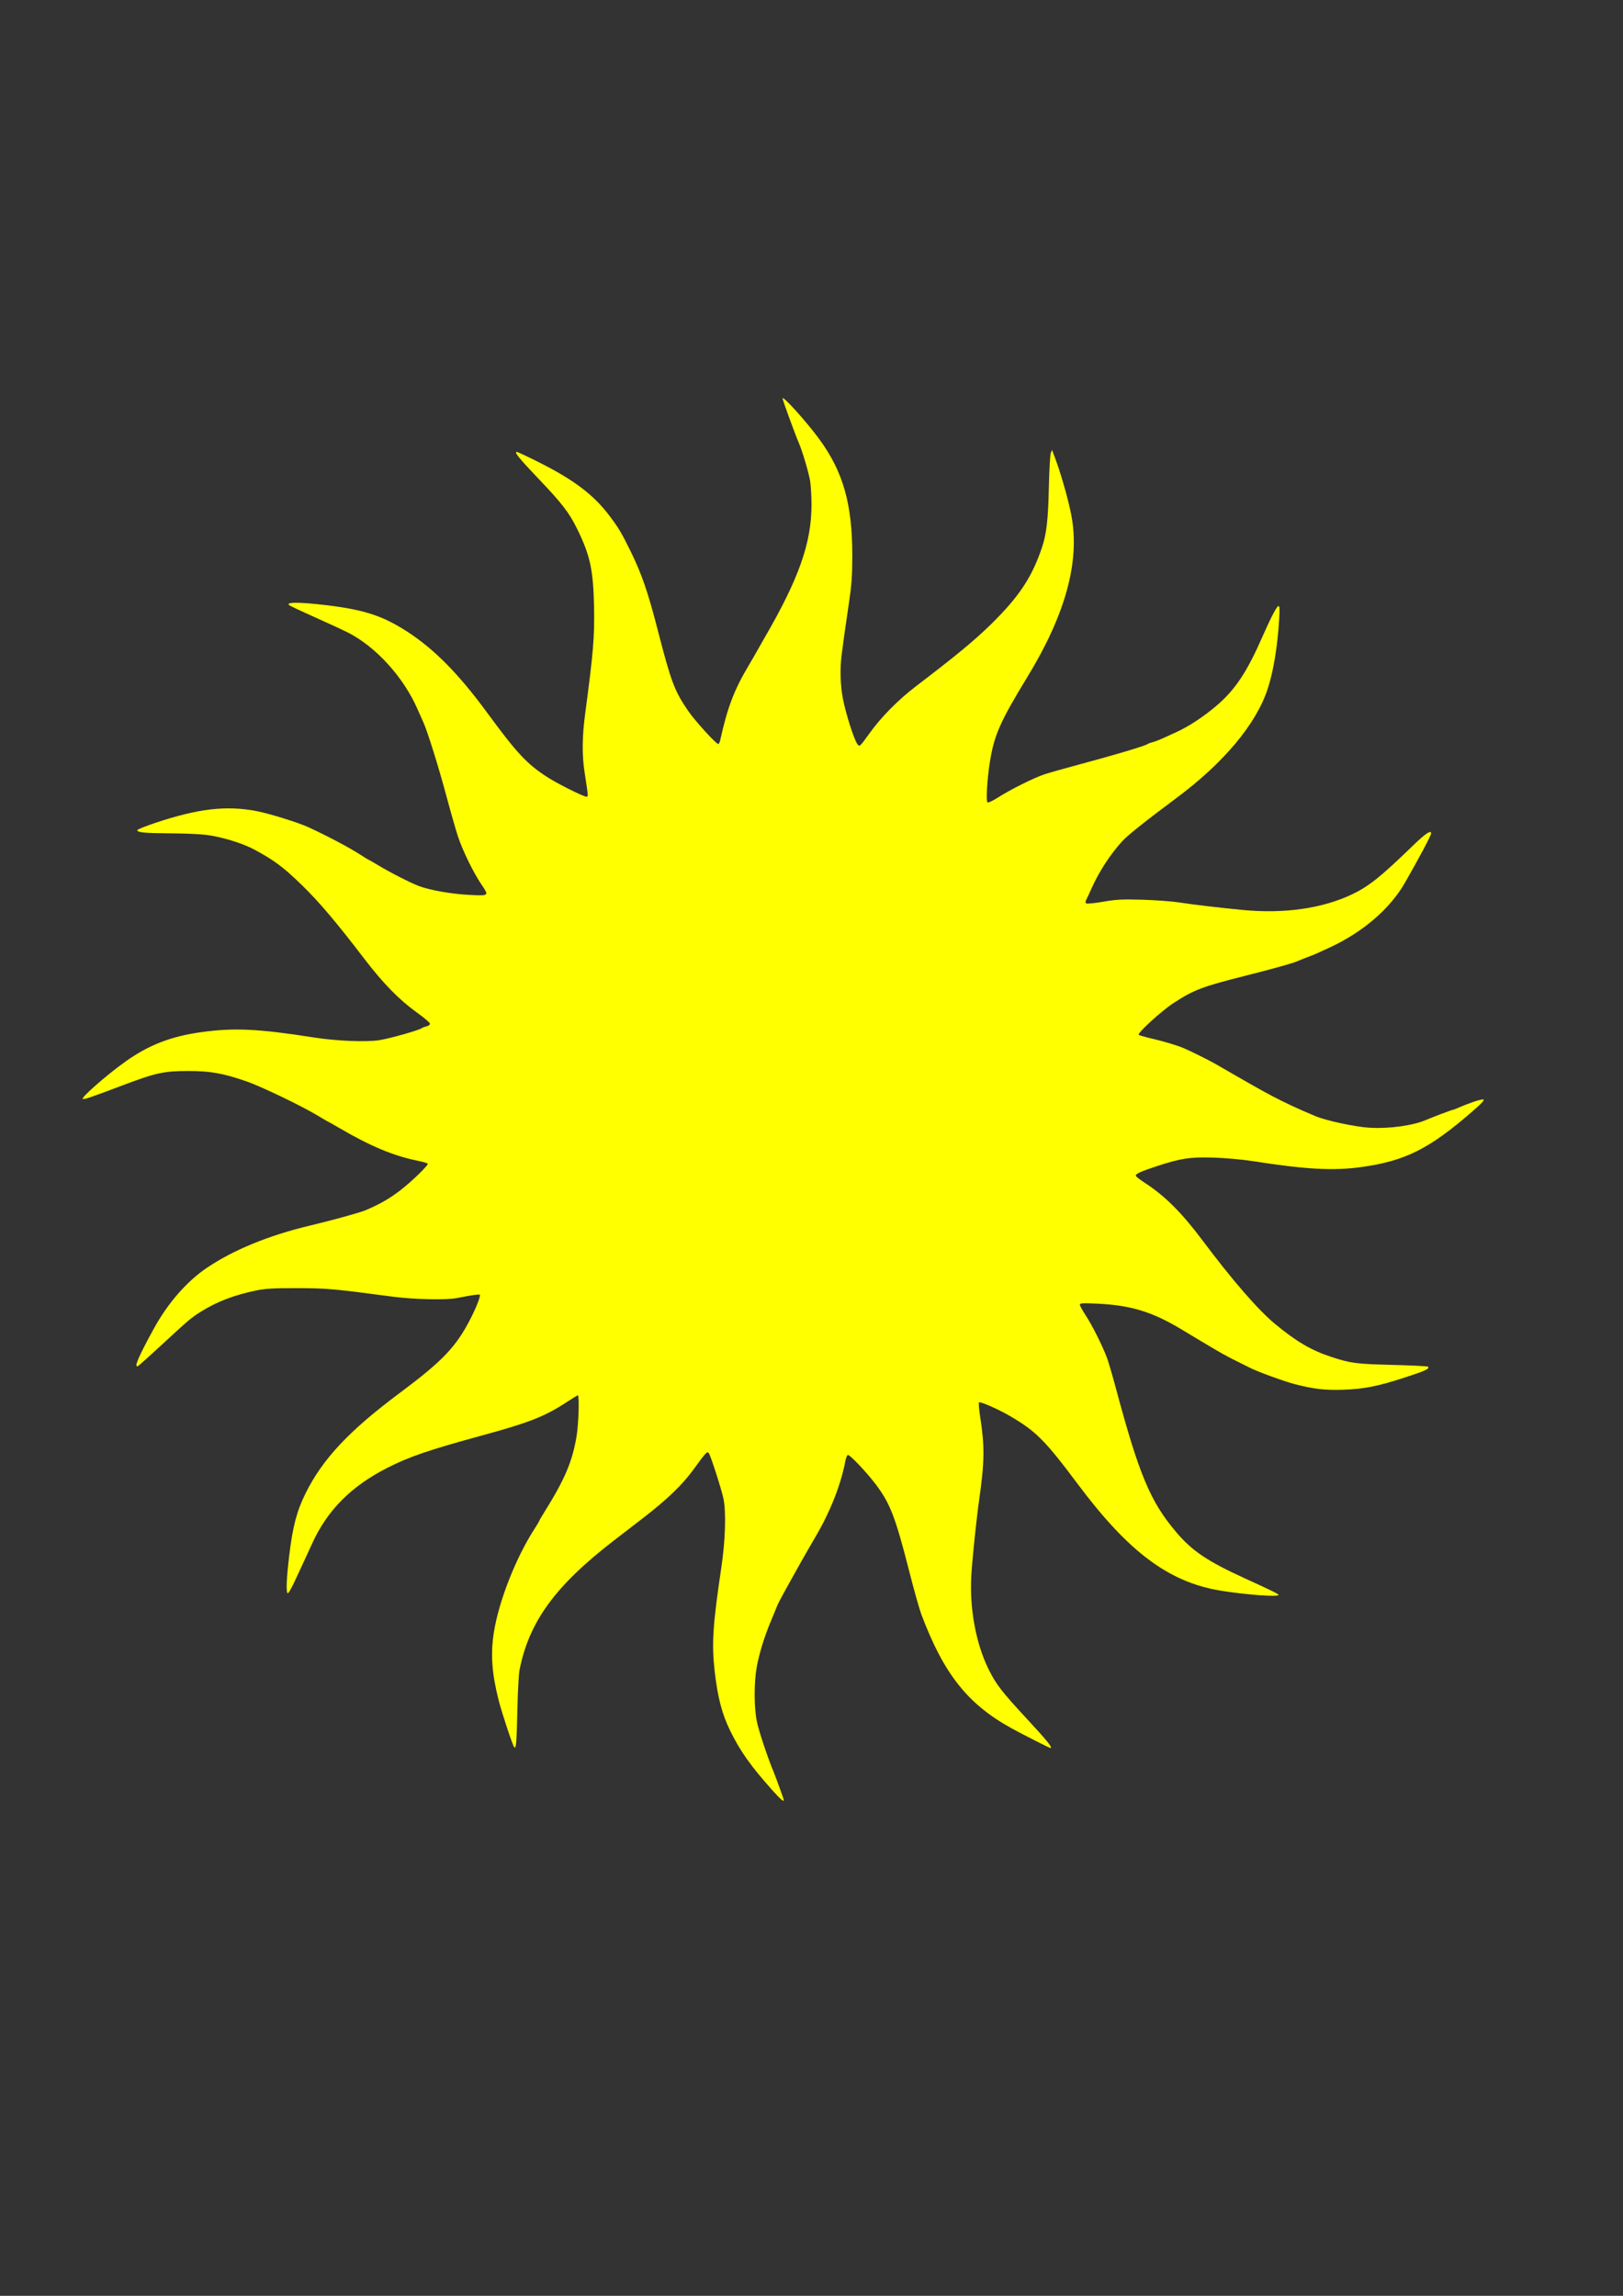
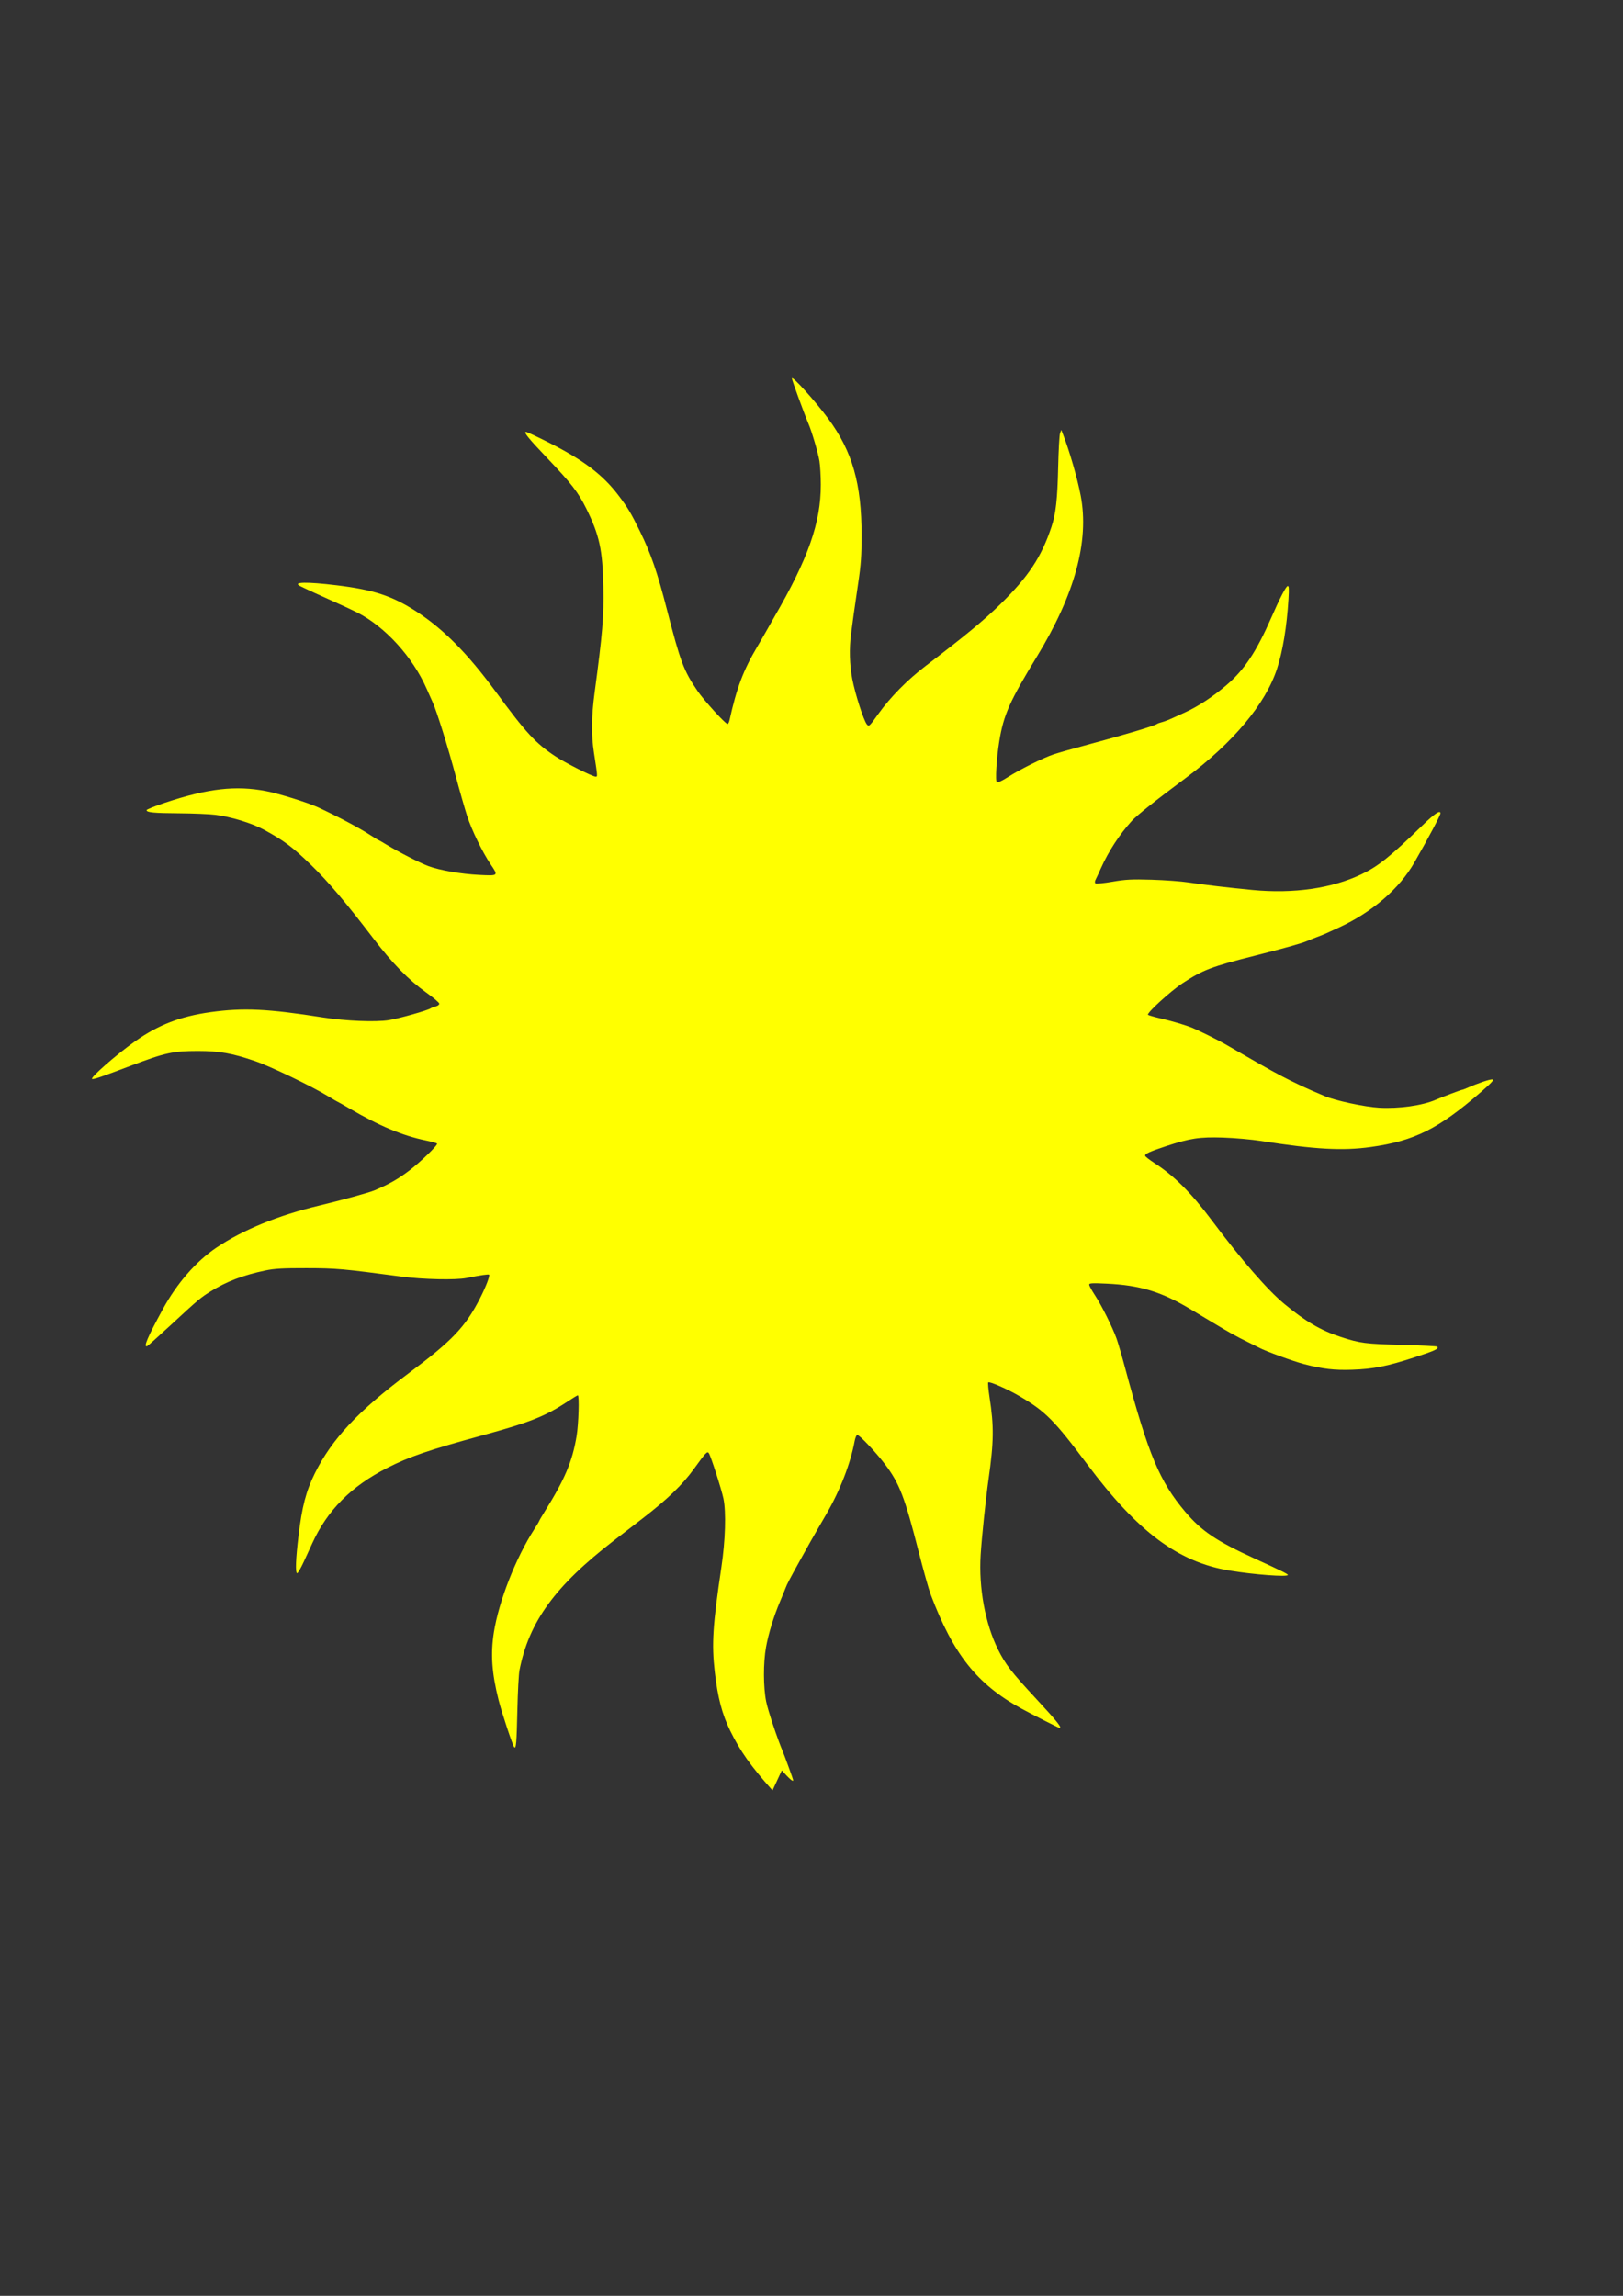
<svg xmlns="http://www.w3.org/2000/svg" width="793.701" height="1122.52">
  <rect width="100%" height="100%" fill="#333333" stroke="none" />
  <title>sun01</title>
  <g>
    <title>Layer 1</title>
-     <path d="m377.783,875.409c-10.605,-11.854 -15.778,-19.142 -20.667,-29.112c-4.014,-8.189 -6.148,-16.327 -7.591,-28.951c-1.554,-13.606 -0.969,-22.773 3.263,-51.147c1.939,-12.996 2.358,-26.954 1.005,-33.455c-0.932,-4.48 -6.167,-20.774 -7.13,-22.196c-0.779,-1.149 -1.467,-0.425 -7.386,7.762c-5.571,7.705 -12.983,14.836 -25.166,24.213c-5.884,4.53 -12.198,9.393 -14.031,10.809c-28.645,22.117 -41.386,39.633 -46.031,63.283c-0.373,1.898 -0.837,10.584 -1.032,19.301c-0.368,16.484 -0.606,19.326 -1.54,18.355c-0.767,-0.798 -6.087,-16.836 -7.66,-23.093c-3.31,-13.162 -3.962,-22.483 -2.308,-32.979c2.402,-15.244 10.682,-36.383 19.782,-50.509c1.315,-2.042 2.391,-3.848 2.391,-4.015c0,-0.166 1.231,-2.273 2.735,-4.681c9.789,-15.676 13.487,-24.418 15.552,-36.762c0.992,-5.93 1.417,-19.991 0.604,-19.991c-0.225,0 -2.469,1.359 -4.986,3.021c-11.01,7.268 -18.405,10.197 -42.018,16.643c-25.877,7.063 -35.465,10.345 -46.194,15.809c-17.658,8.993 -29.313,20.719 -36.682,36.904c-1.289,2.831 -3.155,6.884 -4.147,9.007c-0.993,2.123 -3.04,6.529 -4.55,9.79c-1.509,3.261 -2.99,5.777 -3.291,5.591c-0.882,-0.544 -0.631,-6.906 0.72,-18.276c1.689,-14.215 3.691,-21.867 7.995,-30.559c8.283,-16.73 21.254,-30.58 45.745,-48.845c21.411,-15.968 27.875,-22.745 35.025,-36.727c2.835,-5.543 4.956,-11.054 4.449,-11.561c-0.319,-0.318 -4.149,0.242 -11.055,1.619c-5.283,1.053 -21.219,0.715 -31.636,-0.67c-28.999,-3.856 -32.014,-4.125 -46.643,-4.152c-11.633,-0.021 -15.585,0.205 -20.125,1.153c-10.699,2.235 -18.994,5.403 -26.689,10.195c-5.012,3.121 -5.931,3.897 -19.975,16.88c-5.773,5.336 -10.767,9.799 -11.098,9.917c-1.989,0.708 0.152,-4.337 7.72,-18.19c6.865,-12.566 16.177,-23.251 26.097,-29.945c12.907,-8.709 30.246,-15.811 50.27,-20.591c11.116,-2.654 24.489,-6.341 27.254,-7.515c7.07,-3.001 11.603,-5.6 17.023,-9.761c5.633,-4.325 13.987,-12.455 13.398,-13.038c-0.277,-0.275 -2.777,-0.969 -5.555,-1.542c-11.304,-2.329 -22.7,-7.112 -37.301,-15.653c-3.124,-1.827 -5.773,-3.323 -5.885,-3.323c-0.113,0 -2.189,-1.209 -4.614,-2.687c-8.036,-4.898 -28.1,-14.548 -35.611,-17.127c-11.188,-3.841 -17.477,-4.955 -27.986,-4.955c-12.075,0 -16.04,0.866 -32.489,7.095c-14.821,5.612 -18.242,6.788 -19.207,6.601c-1.456,-0.281 11.521,-11.683 20.885,-18.349c11.325,-8.062 22.206,-12.279 36.996,-14.336c16,-2.226 27.979,-1.663 54.935,2.58c11.172,1.759 25.811,2.355 32.302,1.316c4.997,-0.8 19.21,-4.815 20.446,-5.776c0.358,-0.278 1.447,-0.696 2.42,-0.929c0.973,-0.232 1.769,-0.824 1.769,-1.314c0,-0.491 -2.823,-2.91 -6.273,-5.376c-8.743,-6.249 -16.641,-14.316 -25.96,-26.517c-13.428,-17.578 -21.95,-27.64 -30.261,-35.729c-9.201,-8.954 -13.61,-12.253 -23.445,-17.545c-5.86,-3.153 -15.952,-6.228 -23.581,-7.184c-2.907,-0.365 -10.794,-0.697 -17.527,-0.739c-12.533,-0.078 -16.101,-0.419 -16.101,-1.539c0,-0.35 4.045,-1.982 8.988,-3.627c20.996,-6.985 34.622,-8.548 49.501,-5.676c6.108,1.178 20.317,5.595 25.094,7.8c9.624,4.442 20.226,10.054 25.639,13.573c2.042,1.326 3.822,2.412 3.955,2.412c0.134,0 2.125,1.143 4.425,2.54c5.742,3.489 16.12,8.792 20.17,10.307c5.495,2.056 16.092,3.901 24.836,4.325c9.58,0.464 9.51,0.53 5.59,-5.27c-3.923,-5.803 -9.179,-16.612 -11.42,-23.482c-1.096,-3.362 -3.621,-12.192 -5.611,-19.623c-3.799,-14.188 -9.261,-31.668 -11.256,-36.028c-0.648,-1.415 -1.936,-4.31 -2.862,-6.433c-6.836,-15.667 -20.403,-30.576 -34.127,-37.505c-2.115,-1.068 -6.885,-3.294 -10.6,-4.947c-6.866,-3.054 -15.65,-7.099 -17.333,-7.98c-3.778,-1.979 3.335,-2.113 17.976,-0.337c18.039,2.189 27.172,5.192 38.973,12.818c13.171,8.51 25.135,20.6 38.828,39.234c14.772,20.104 19.458,25.178 29.186,31.602c4.85,3.202 18.119,9.898 19.615,9.898c1.04,0 1.069,0.414 -0.812,-11.846c-1.323,-8.623 -1.227,-17.461 0.316,-29.007c3.919,-29.33 4.595,-37.453 4.31,-51.791c-0.362,-18.264 -1.915,-25.405 -8.358,-38.435c-3.935,-7.959 -7.324,-12.326 -19.351,-24.935c-8.969,-9.403 -11.494,-12.546 -10.078,-12.546c0.371,0 5.085,2.208 10.477,4.906c17.237,8.626 26.894,15.889 34.621,26.04c4.582,6.019 6.142,8.623 10.556,17.628c5.425,11.066 8.463,19.871 13.207,38.277c6.639,25.756 8.223,29.965 15.001,39.857c3.255,4.752 13.597,16.118 14.666,16.118c0.296,0 0.715,-0.796 0.929,-1.77c3.503,-15.878 6.773,-24.534 13.645,-36.117c1.598,-2.693 3.543,-6.055 4.323,-7.47c0.779,-1.415 2.51,-4.455 3.845,-6.755c16.69,-28.747 22.864,-46.277 22.852,-64.89c-0.003,-4.118 -0.304,-9.33 -0.669,-11.582c-0.65,-4.006 -3.777,-14.592 -5.442,-18.424c-1.821,-4.192 -8.038,-21.184 -8.038,-21.97c0,-1.585 11.537,11.188 17.812,19.719c11.805,16.049 16.286,31.751 16.286,57.066c0,9.731 -0.328,14.383 -1.626,23.078c-0.894,5.99 -1.916,13.062 -2.273,15.716c-0.356,2.654 -0.918,6.852 -1.25,9.329c-0.956,7.152 -0.741,15.204 0.59,22.07c1.432,7.389 5.546,20.201 7.104,22.125c1.052,1.298 1.174,1.189 5.627,-5.028c5.89,-8.223 14.165,-16.625 23.03,-23.384c19.496,-14.864 28.543,-22.335 36.566,-30.196c13.878,-13.6 20.215,-23.19 25.122,-38.021c2.096,-6.337 2.89,-13.385 3.231,-28.683c0.189,-8.522 0.612,-16.194 0.94,-17.049l0.596,-1.555l0.73,1.865c3.259,8.323 7.142,21.741 8.771,30.303c4.233,22.254 -2.87,48.272 -21.515,78.811c-13.219,21.651 -16.201,28.363 -18.293,41.175c-1.393,8.535 -2.049,19.67 -1.189,20.201c0.374,0.232 2.719,-0.885 5.209,-2.482c6.035,-3.867 17.47,-9.562 22.601,-11.255c2.277,-0.751 9.062,-2.683 15.078,-4.294c19.195,-5.139 34.055,-9.561 35.384,-10.53c0.354,-0.258 1.448,-0.661 2.431,-0.896c0.982,-0.235 3.298,-1.12 5.146,-1.968c1.848,-0.847 4.663,-2.13 6.256,-2.852c6.263,-2.838 13.52,-7.614 20.093,-13.222c8.815,-7.522 14.672,-16.332 22.057,-33.177c4.104,-9.362 7.032,-15.033 7.904,-15.307c0.669,-0.211 0.758,1.081 0.438,6.396c-0.801,13.314 -2.79,25.428 -5.576,33.958c-5.645,17.287 -21.427,36.176 -44.707,53.507c-15.103,11.244 -23.852,18.215 -26.458,21.082c-5.879,6.468 -11.326,14.826 -14.94,22.923c-1.106,2.477 -2.303,5.045 -2.66,5.706c-0.363,0.672 -0.405,1.445 -0.094,1.756c0.31,0.31 3.946,-0.032 8.255,-0.775c6.544,-1.13 9.442,-1.279 19.282,-0.994c6.369,0.185 14.476,0.783 18.014,1.33c7.044,1.087 19.67,2.578 31.203,3.684c20.165,1.933 38.883,-0.756 53.347,-7.663c8.282,-3.956 14.051,-8.581 30.035,-24.082c5.785,-5.61 8.618,-7.491 8.618,-5.723c0,0.988 -5.751,11.825 -12.798,24.117c-7.312,12.754 -20.489,24.111 -36.741,31.668c-6.417,2.984 -7.365,3.395 -10.937,4.741c-1.946,0.734 -4.117,1.603 -4.825,1.932c-2.129,0.99 -11.464,3.609 -25.338,7.107c-21.355,5.386 -25.479,6.954 -35.435,13.467c-5.845,3.824 -17.78,14.729 -16.939,15.477c0.28,0.25 3.225,1.086 6.545,1.859c5.515,1.284 11.942,3.203 15.195,4.538c3.126,1.283 12.542,5.955 15.888,7.883c2.015,1.162 5.634,3.248 8.042,4.636c13.553,7.814 17.799,10.158 24,13.251c3.362,1.677 7.994,3.845 10.294,4.817c2.3,0.973 5.161,2.198 6.358,2.722c5.021,2.2 19.568,5.321 26.675,5.723c9.695,0.549 21.242,-1.069 27.706,-3.883c3.054,-1.33 12.486,-4.888 12.956,-4.888c0.23,0 1.33,-0.406 2.446,-0.902c5.199,-2.313 11.281,-4.353 12.357,-4.146c0.886,0.17 -0.522,1.711 -5.536,6.06c-20.931,18.154 -32.63,23.997 -54.011,26.975c-13.746,1.914 -27.275,1.171 -53.399,-2.933c-4.777,-0.75 -13.317,-1.51 -18.979,-1.687c-11.336,-0.356 -16.031,0.357 -27.745,4.215c-8.138,2.68 -10.552,3.809 -10.148,4.747c0.191,0.442 2.136,1.959 4.323,3.371c9.774,6.31 18.015,14.513 28.119,27.992c14.766,19.698 27.159,33.987 35.495,40.925c10.332,8.6 17.935,13.057 27.689,16.233c9.494,3.091 12.074,3.426 29.884,3.88c9.267,0.237 17.04,0.622 17.275,0.856c1.009,1.01 -1.01,1.959 -11.228,5.282c-13.355,4.343 -19.943,5.649 -30.293,6.007c-8.763,0.303 -14.44,-0.362 -23.698,-2.776c-5.235,-1.365 -18.81,-6.33 -21.882,-8.004c-0.585,-0.318 -3.09,-1.571 -5.567,-2.783c-5.716,-2.796 -8.381,-4.278 -16.907,-9.396c-3.794,-2.277 -8.924,-5.353 -11.401,-6.835c-13.963,-8.356 -24.388,-11.516 -40.546,-12.291c-7.215,-0.346 -8.67,-0.264 -8.669,0.488c0,0.497 1.301,2.882 2.891,5.3c3.165,4.816 8.469,15.45 10.482,21.017c0.704,1.946 2.64,8.605 4.302,14.797c11.288,42.047 16.784,55.161 29.33,69.981c7.954,9.396 15.289,14.327 34.057,22.892c12.761,5.824 16.083,7.464 16.083,7.942c0,1.092 -16.52,-0.148 -28.533,-2.142c-25.153,-4.175 -44.775,-18.825 -69.517,-51.902c-16.118,-21.547 -20.513,-25.968 -33.194,-33.388c-5.851,-3.423 -14.665,-7.297 -15.256,-6.706c-0.236,0.237 0.051,3.535 0.638,7.331c2.19,14.142 2.094,21.749 -0.502,40.034c-1.352,9.522 -3.342,28.623 -3.855,36.993c-0.993,16.195 2.232,33.696 8.537,46.322c3.627,7.263 6.421,10.866 18.709,24.126c10.129,10.93 12.712,14.153 11.341,14.153c-0.39,0 -13.952,-6.889 -18.758,-9.529c-21.604,-11.865 -33.261,-26.549 -44.279,-55.771c-0.934,-2.477 -3.566,-11.828 -5.849,-20.78c-6.844,-26.839 -9.358,-33.392 -16.405,-42.757c-4.411,-5.863 -12.822,-14.735 -13.694,-14.444c-0.388,0.129 -0.945,1.515 -1.24,3.08c-2.08,11.063 -7.093,23.976 -13.842,35.656c-1.022,1.769 -2.951,5.098 -4.286,7.398c-2.715,4.678 -3.826,6.649 -8.701,15.441c-5.202,9.381 -6.205,11.3 -6.947,13.284c-0.377,1.009 -1.606,4.006 -2.73,6.66c-3.021,7.133 -5.637,15.653 -6.814,22.196c-1.388,7.714 -1.356,19.72 0.071,26.699c0.927,4.532 5.407,17.974 8.149,24.448c0.851,2.01 5.055,13.576 5.055,13.909c0,1.017 -1.737,-0.464 -5.564,-4.741z" fill="#ffff00" id="path2881" />
+     <path d="m377.783,875.409c-10.605,-11.854 -15.778,-19.142 -20.667,-29.112c-4.014,-8.189 -6.148,-16.327 -7.591,-28.951c-1.554,-13.606 -0.969,-22.773 3.263,-51.147c1.939,-12.996 2.358,-26.954 1.005,-33.455c-0.932,-4.48 -6.167,-20.774 -7.13,-22.196c-0.779,-1.149 -1.467,-0.425 -7.386,7.762c-5.571,7.705 -12.983,14.836 -25.166,24.213c-5.884,4.53 -12.198,9.393 -14.031,10.809c-28.645,22.117 -41.386,39.633 -46.031,63.283c-0.373,1.898 -0.837,10.584 -1.032,19.301c-0.368,16.484 -0.606,19.326 -1.54,18.355c-0.767,-0.798 -6.087,-16.836 -7.66,-23.093c-3.31,-13.162 -3.962,-22.483 -2.308,-32.979c2.402,-15.244 10.682,-36.383 19.782,-50.509c1.315,-2.042 2.391,-3.848 2.391,-4.015c0,-0.166 1.231,-2.273 2.735,-4.681c9.789,-15.676 13.487,-24.418 15.552,-36.762c0.992,-5.93 1.417,-19.991 0.604,-19.991c-0.225,0 -2.469,1.359 -4.986,3.021c-11.01,7.268 -18.405,10.197 -42.018,16.643c-25.877,7.063 -35.465,10.345 -46.194,15.809c-17.658,8.993 -29.313,20.719 -36.682,36.904c-1.289,2.831 -3.155,6.884 -4.147,9.007c-1.509,3.261 -2.99,5.777 -3.291,5.591c-0.882,-0.544 -0.631,-6.906 0.72,-18.276c1.689,-14.215 3.691,-21.867 7.995,-30.559c8.283,-16.73 21.254,-30.58 45.745,-48.845c21.411,-15.968 27.875,-22.745 35.025,-36.727c2.835,-5.543 4.956,-11.054 4.449,-11.561c-0.319,-0.318 -4.149,0.242 -11.055,1.619c-5.283,1.053 -21.219,0.715 -31.636,-0.67c-28.999,-3.856 -32.014,-4.125 -46.643,-4.152c-11.633,-0.021 -15.585,0.205 -20.125,1.153c-10.699,2.235 -18.994,5.403 -26.689,10.195c-5.012,3.121 -5.931,3.897 -19.975,16.88c-5.773,5.336 -10.767,9.799 -11.098,9.917c-1.989,0.708 0.152,-4.337 7.72,-18.19c6.865,-12.566 16.177,-23.251 26.097,-29.945c12.907,-8.709 30.246,-15.811 50.27,-20.591c11.116,-2.654 24.489,-6.341 27.254,-7.515c7.07,-3.001 11.603,-5.6 17.023,-9.761c5.633,-4.325 13.987,-12.455 13.398,-13.038c-0.277,-0.275 -2.777,-0.969 -5.555,-1.542c-11.304,-2.329 -22.7,-7.112 -37.301,-15.653c-3.124,-1.827 -5.773,-3.323 -5.885,-3.323c-0.113,0 -2.189,-1.209 -4.614,-2.687c-8.036,-4.898 -28.1,-14.548 -35.611,-17.127c-11.188,-3.841 -17.477,-4.955 -27.986,-4.955c-12.075,0 -16.04,0.866 -32.489,7.095c-14.821,5.612 -18.242,6.788 -19.207,6.601c-1.456,-0.281 11.521,-11.683 20.885,-18.349c11.325,-8.062 22.206,-12.279 36.996,-14.336c16,-2.226 27.979,-1.663 54.935,2.58c11.172,1.759 25.811,2.355 32.302,1.316c4.997,-0.8 19.21,-4.815 20.446,-5.776c0.358,-0.278 1.447,-0.696 2.42,-0.929c0.973,-0.232 1.769,-0.824 1.769,-1.314c0,-0.491 -2.823,-2.91 -6.273,-5.376c-8.743,-6.249 -16.641,-14.316 -25.96,-26.517c-13.428,-17.578 -21.95,-27.64 -30.261,-35.729c-9.201,-8.954 -13.61,-12.253 -23.445,-17.545c-5.86,-3.153 -15.952,-6.228 -23.581,-7.184c-2.907,-0.365 -10.794,-0.697 -17.527,-0.739c-12.533,-0.078 -16.101,-0.419 -16.101,-1.539c0,-0.35 4.045,-1.982 8.988,-3.627c20.996,-6.985 34.622,-8.548 49.501,-5.676c6.108,1.178 20.317,5.595 25.094,7.8c9.624,4.442 20.226,10.054 25.639,13.573c2.042,1.326 3.822,2.412 3.955,2.412c0.134,0 2.125,1.143 4.425,2.54c5.742,3.489 16.12,8.792 20.17,10.307c5.495,2.056 16.092,3.901 24.836,4.325c9.58,0.464 9.51,0.53 5.59,-5.27c-3.923,-5.803 -9.179,-16.612 -11.42,-23.482c-1.096,-3.362 -3.621,-12.192 -5.611,-19.623c-3.799,-14.188 -9.261,-31.668 -11.256,-36.028c-0.648,-1.415 -1.936,-4.31 -2.862,-6.433c-6.836,-15.667 -20.403,-30.576 -34.127,-37.505c-2.115,-1.068 -6.885,-3.294 -10.6,-4.947c-6.866,-3.054 -15.65,-7.099 -17.333,-7.98c-3.778,-1.979 3.335,-2.113 17.976,-0.337c18.039,2.189 27.172,5.192 38.973,12.818c13.171,8.51 25.135,20.6 38.828,39.234c14.772,20.104 19.458,25.178 29.186,31.602c4.85,3.202 18.119,9.898 19.615,9.898c1.04,0 1.069,0.414 -0.812,-11.846c-1.323,-8.623 -1.227,-17.461 0.316,-29.007c3.919,-29.33 4.595,-37.453 4.31,-51.791c-0.362,-18.264 -1.915,-25.405 -8.358,-38.435c-3.935,-7.959 -7.324,-12.326 -19.351,-24.935c-8.969,-9.403 -11.494,-12.546 -10.078,-12.546c0.371,0 5.085,2.208 10.477,4.906c17.237,8.626 26.894,15.889 34.621,26.04c4.582,6.019 6.142,8.623 10.556,17.628c5.425,11.066 8.463,19.871 13.207,38.277c6.639,25.756 8.223,29.965 15.001,39.857c3.255,4.752 13.597,16.118 14.666,16.118c0.296,0 0.715,-0.796 0.929,-1.77c3.503,-15.878 6.773,-24.534 13.645,-36.117c1.598,-2.693 3.543,-6.055 4.323,-7.47c0.779,-1.415 2.51,-4.455 3.845,-6.755c16.69,-28.747 22.864,-46.277 22.852,-64.89c-0.003,-4.118 -0.304,-9.33 -0.669,-11.582c-0.65,-4.006 -3.777,-14.592 -5.442,-18.424c-1.821,-4.192 -8.038,-21.184 -8.038,-21.97c0,-1.585 11.537,11.188 17.812,19.719c11.805,16.049 16.286,31.751 16.286,57.066c0,9.731 -0.328,14.383 -1.626,23.078c-0.894,5.99 -1.916,13.062 -2.273,15.716c-0.356,2.654 -0.918,6.852 -1.25,9.329c-0.956,7.152 -0.741,15.204 0.59,22.07c1.432,7.389 5.546,20.201 7.104,22.125c1.052,1.298 1.174,1.189 5.627,-5.028c5.89,-8.223 14.165,-16.625 23.03,-23.384c19.496,-14.864 28.543,-22.335 36.566,-30.196c13.878,-13.6 20.215,-23.19 25.122,-38.021c2.096,-6.337 2.89,-13.385 3.231,-28.683c0.189,-8.522 0.612,-16.194 0.94,-17.049l0.596,-1.555l0.73,1.865c3.259,8.323 7.142,21.741 8.771,30.303c4.233,22.254 -2.87,48.272 -21.515,78.811c-13.219,21.651 -16.201,28.363 -18.293,41.175c-1.393,8.535 -2.049,19.67 -1.189,20.201c0.374,0.232 2.719,-0.885 5.209,-2.482c6.035,-3.867 17.47,-9.562 22.601,-11.255c2.277,-0.751 9.062,-2.683 15.078,-4.294c19.195,-5.139 34.055,-9.561 35.384,-10.53c0.354,-0.258 1.448,-0.661 2.431,-0.896c0.982,-0.235 3.298,-1.12 5.146,-1.968c1.848,-0.847 4.663,-2.13 6.256,-2.852c6.263,-2.838 13.52,-7.614 20.093,-13.222c8.815,-7.522 14.672,-16.332 22.057,-33.177c4.104,-9.362 7.032,-15.033 7.904,-15.307c0.669,-0.211 0.758,1.081 0.438,6.396c-0.801,13.314 -2.79,25.428 -5.576,33.958c-5.645,17.287 -21.427,36.176 -44.707,53.507c-15.103,11.244 -23.852,18.215 -26.458,21.082c-5.879,6.468 -11.326,14.826 -14.94,22.923c-1.106,2.477 -2.303,5.045 -2.66,5.706c-0.363,0.672 -0.405,1.445 -0.094,1.756c0.31,0.31 3.946,-0.032 8.255,-0.775c6.544,-1.13 9.442,-1.279 19.282,-0.994c6.369,0.185 14.476,0.783 18.014,1.33c7.044,1.087 19.67,2.578 31.203,3.684c20.165,1.933 38.883,-0.756 53.347,-7.663c8.282,-3.956 14.051,-8.581 30.035,-24.082c5.785,-5.61 8.618,-7.491 8.618,-5.723c0,0.988 -5.751,11.825 -12.798,24.117c-7.312,12.754 -20.489,24.111 -36.741,31.668c-6.417,2.984 -7.365,3.395 -10.937,4.741c-1.946,0.734 -4.117,1.603 -4.825,1.932c-2.129,0.99 -11.464,3.609 -25.338,7.107c-21.355,5.386 -25.479,6.954 -35.435,13.467c-5.845,3.824 -17.78,14.729 -16.939,15.477c0.28,0.25 3.225,1.086 6.545,1.859c5.515,1.284 11.942,3.203 15.195,4.538c3.126,1.283 12.542,5.955 15.888,7.883c2.015,1.162 5.634,3.248 8.042,4.636c13.553,7.814 17.799,10.158 24,13.251c3.362,1.677 7.994,3.845 10.294,4.817c2.3,0.973 5.161,2.198 6.358,2.722c5.021,2.2 19.568,5.321 26.675,5.723c9.695,0.549 21.242,-1.069 27.706,-3.883c3.054,-1.33 12.486,-4.888 12.956,-4.888c0.23,0 1.33,-0.406 2.446,-0.902c5.199,-2.313 11.281,-4.353 12.357,-4.146c0.886,0.17 -0.522,1.711 -5.536,6.06c-20.931,18.154 -32.63,23.997 -54.011,26.975c-13.746,1.914 -27.275,1.171 -53.399,-2.933c-4.777,-0.75 -13.317,-1.51 -18.979,-1.687c-11.336,-0.356 -16.031,0.357 -27.745,4.215c-8.138,2.68 -10.552,3.809 -10.148,4.747c0.191,0.442 2.136,1.959 4.323,3.371c9.774,6.31 18.015,14.513 28.119,27.992c14.766,19.698 27.159,33.987 35.495,40.925c10.332,8.6 17.935,13.057 27.689,16.233c9.494,3.091 12.074,3.426 29.884,3.88c9.267,0.237 17.04,0.622 17.275,0.856c1.009,1.01 -1.01,1.959 -11.228,5.282c-13.355,4.343 -19.943,5.649 -30.293,6.007c-8.763,0.303 -14.44,-0.362 -23.698,-2.776c-5.235,-1.365 -18.81,-6.33 -21.882,-8.004c-0.585,-0.318 -3.09,-1.571 -5.567,-2.783c-5.716,-2.796 -8.381,-4.278 -16.907,-9.396c-3.794,-2.277 -8.924,-5.353 -11.401,-6.835c-13.963,-8.356 -24.388,-11.516 -40.546,-12.291c-7.215,-0.346 -8.67,-0.264 -8.669,0.488c0,0.497 1.301,2.882 2.891,5.3c3.165,4.816 8.469,15.45 10.482,21.017c0.704,1.946 2.64,8.605 4.302,14.797c11.288,42.047 16.784,55.161 29.33,69.981c7.954,9.396 15.289,14.327 34.057,22.892c12.761,5.824 16.083,7.464 16.083,7.942c0,1.092 -16.52,-0.148 -28.533,-2.142c-25.153,-4.175 -44.775,-18.825 -69.517,-51.902c-16.118,-21.547 -20.513,-25.968 -33.194,-33.388c-5.851,-3.423 -14.665,-7.297 -15.256,-6.706c-0.236,0.237 0.051,3.535 0.638,7.331c2.19,14.142 2.094,21.749 -0.502,40.034c-1.352,9.522 -3.342,28.623 -3.855,36.993c-0.993,16.195 2.232,33.696 8.537,46.322c3.627,7.263 6.421,10.866 18.709,24.126c10.129,10.93 12.712,14.153 11.341,14.153c-0.39,0 -13.952,-6.889 -18.758,-9.529c-21.604,-11.865 -33.261,-26.549 -44.279,-55.771c-0.934,-2.477 -3.566,-11.828 -5.849,-20.78c-6.844,-26.839 -9.358,-33.392 -16.405,-42.757c-4.411,-5.863 -12.822,-14.735 -13.694,-14.444c-0.388,0.129 -0.945,1.515 -1.24,3.08c-2.08,11.063 -7.093,23.976 -13.842,35.656c-1.022,1.769 -2.951,5.098 -4.286,7.398c-2.715,4.678 -3.826,6.649 -8.701,15.441c-5.202,9.381 -6.205,11.3 -6.947,13.284c-0.377,1.009 -1.606,4.006 -2.73,6.66c-3.021,7.133 -5.637,15.653 -6.814,22.196c-1.388,7.714 -1.356,19.72 0.071,26.699c0.927,4.532 5.407,17.974 8.149,24.448c0.851,2.01 5.055,13.576 5.055,13.909c0,1.017 -1.737,-0.464 -5.564,-4.741z" fill="#ffff00" id="path2881" />
  </g>
</svg>